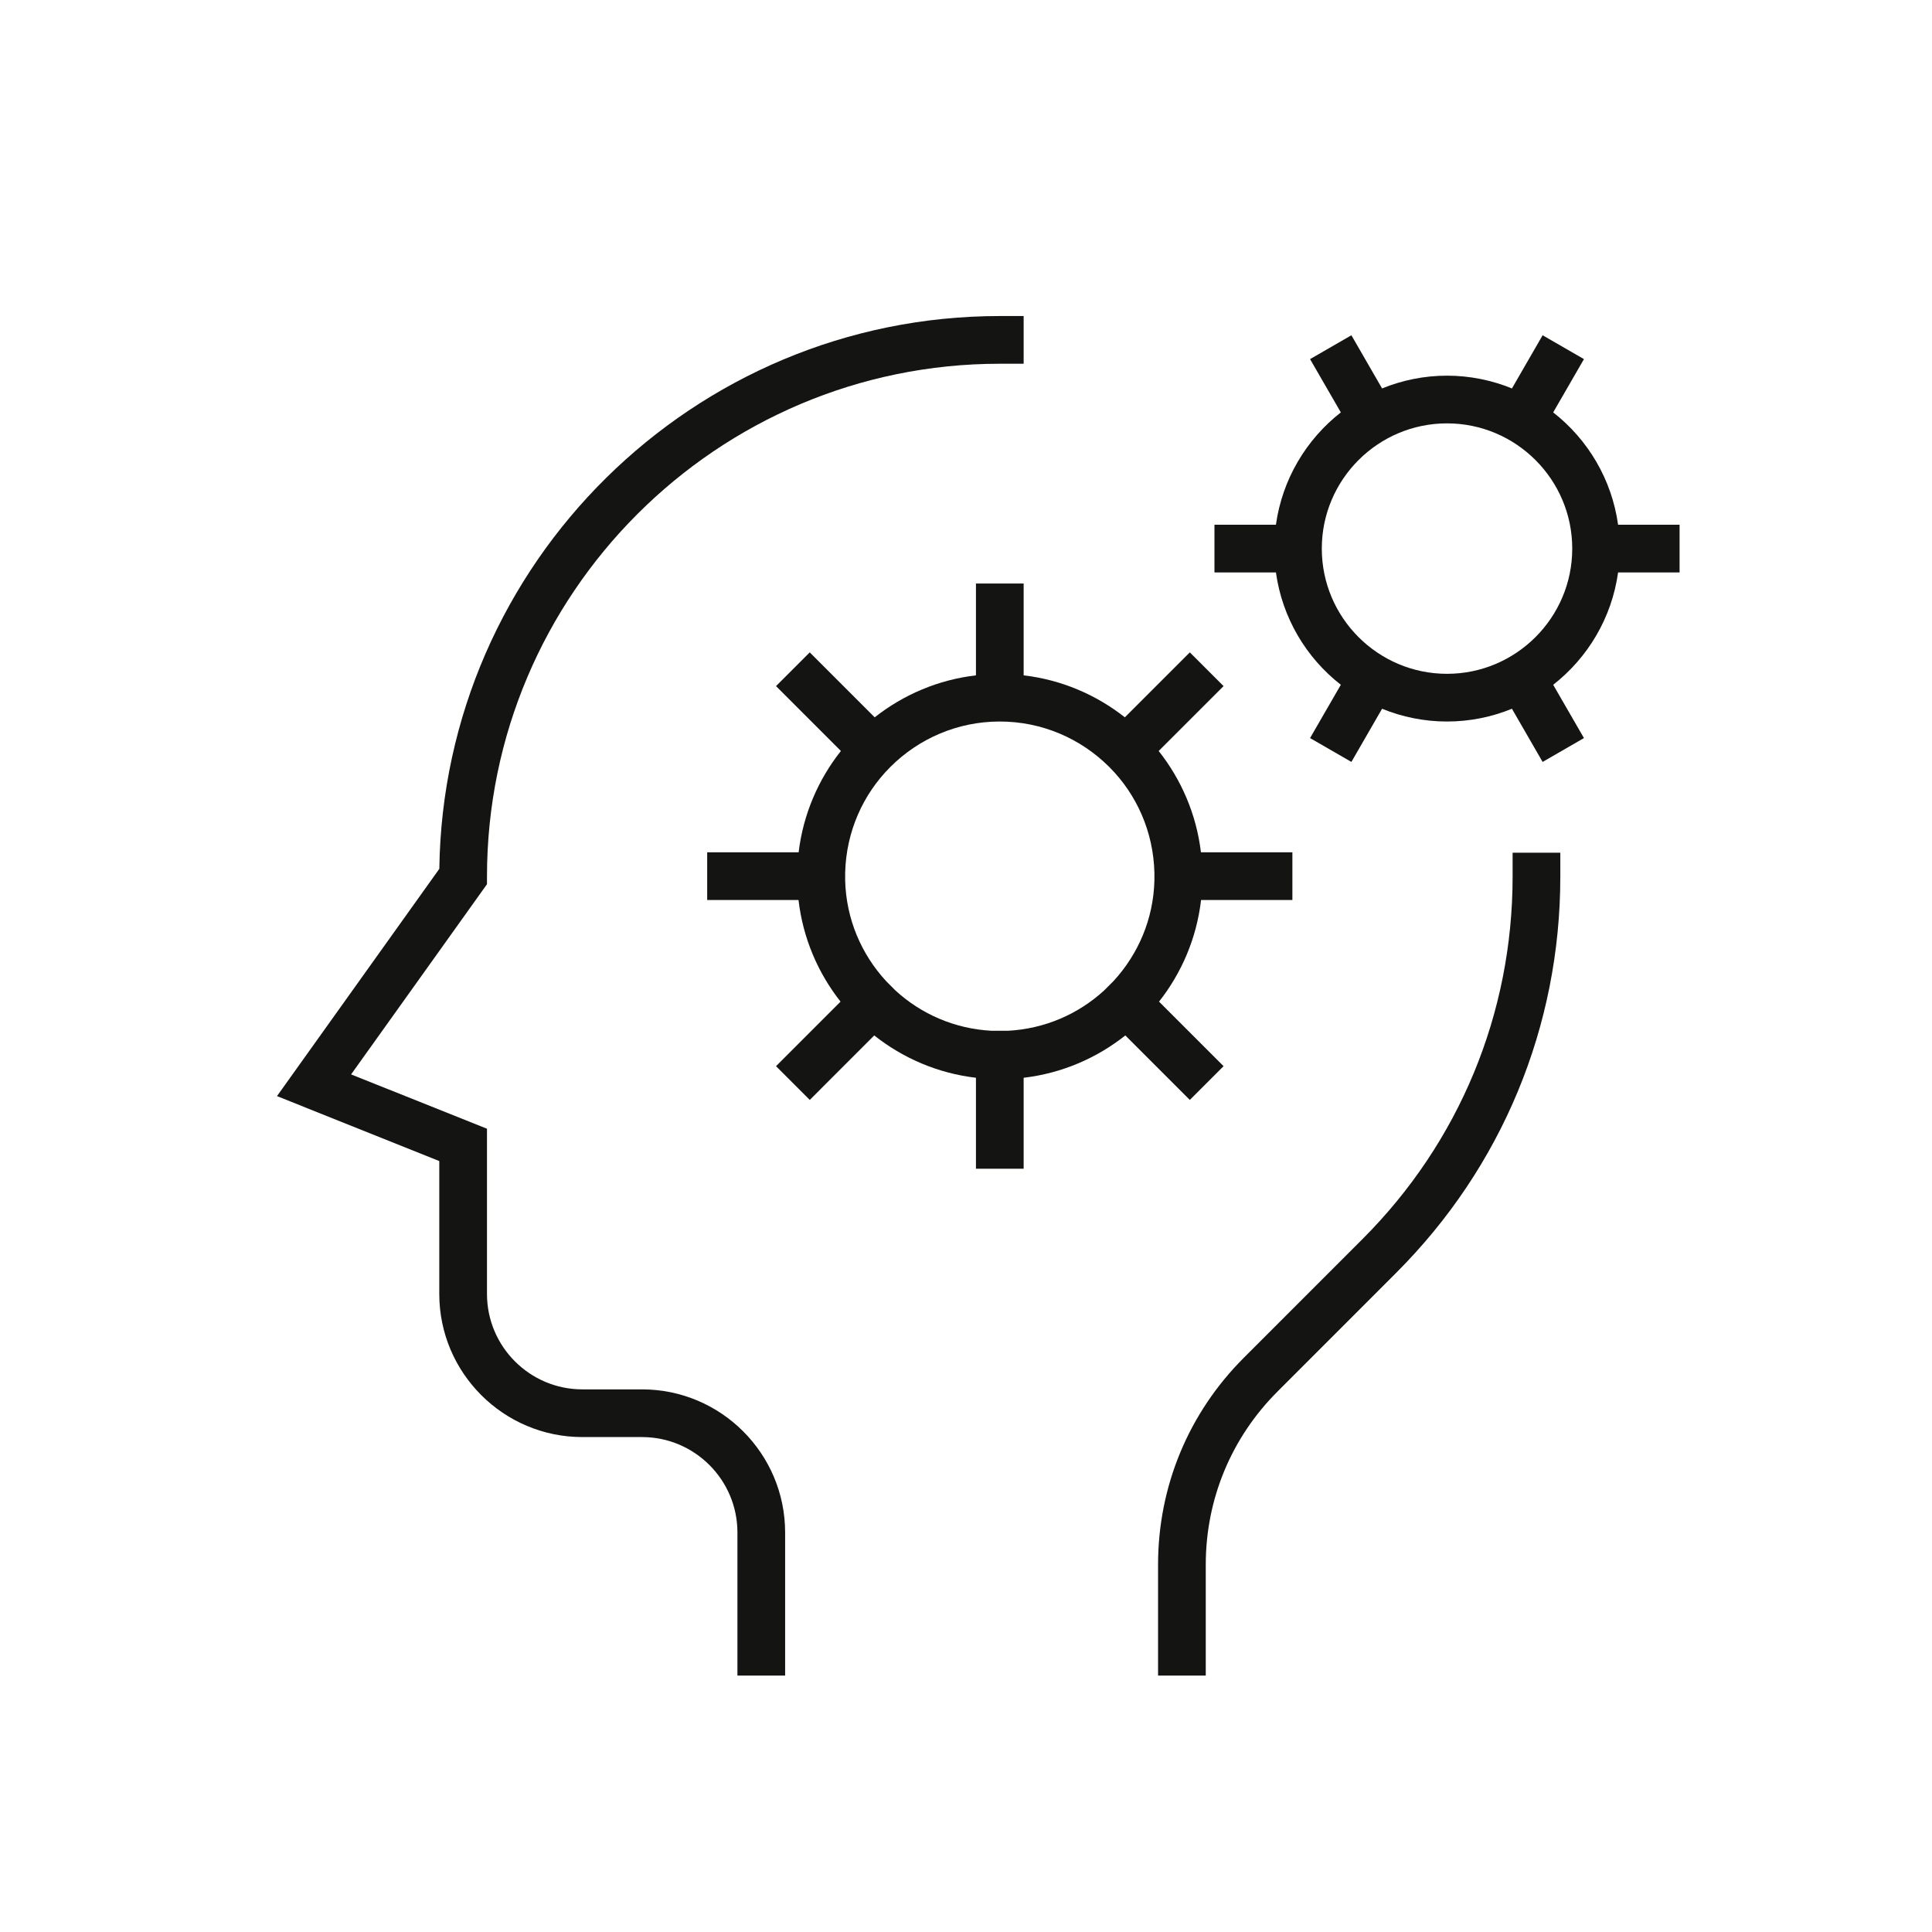
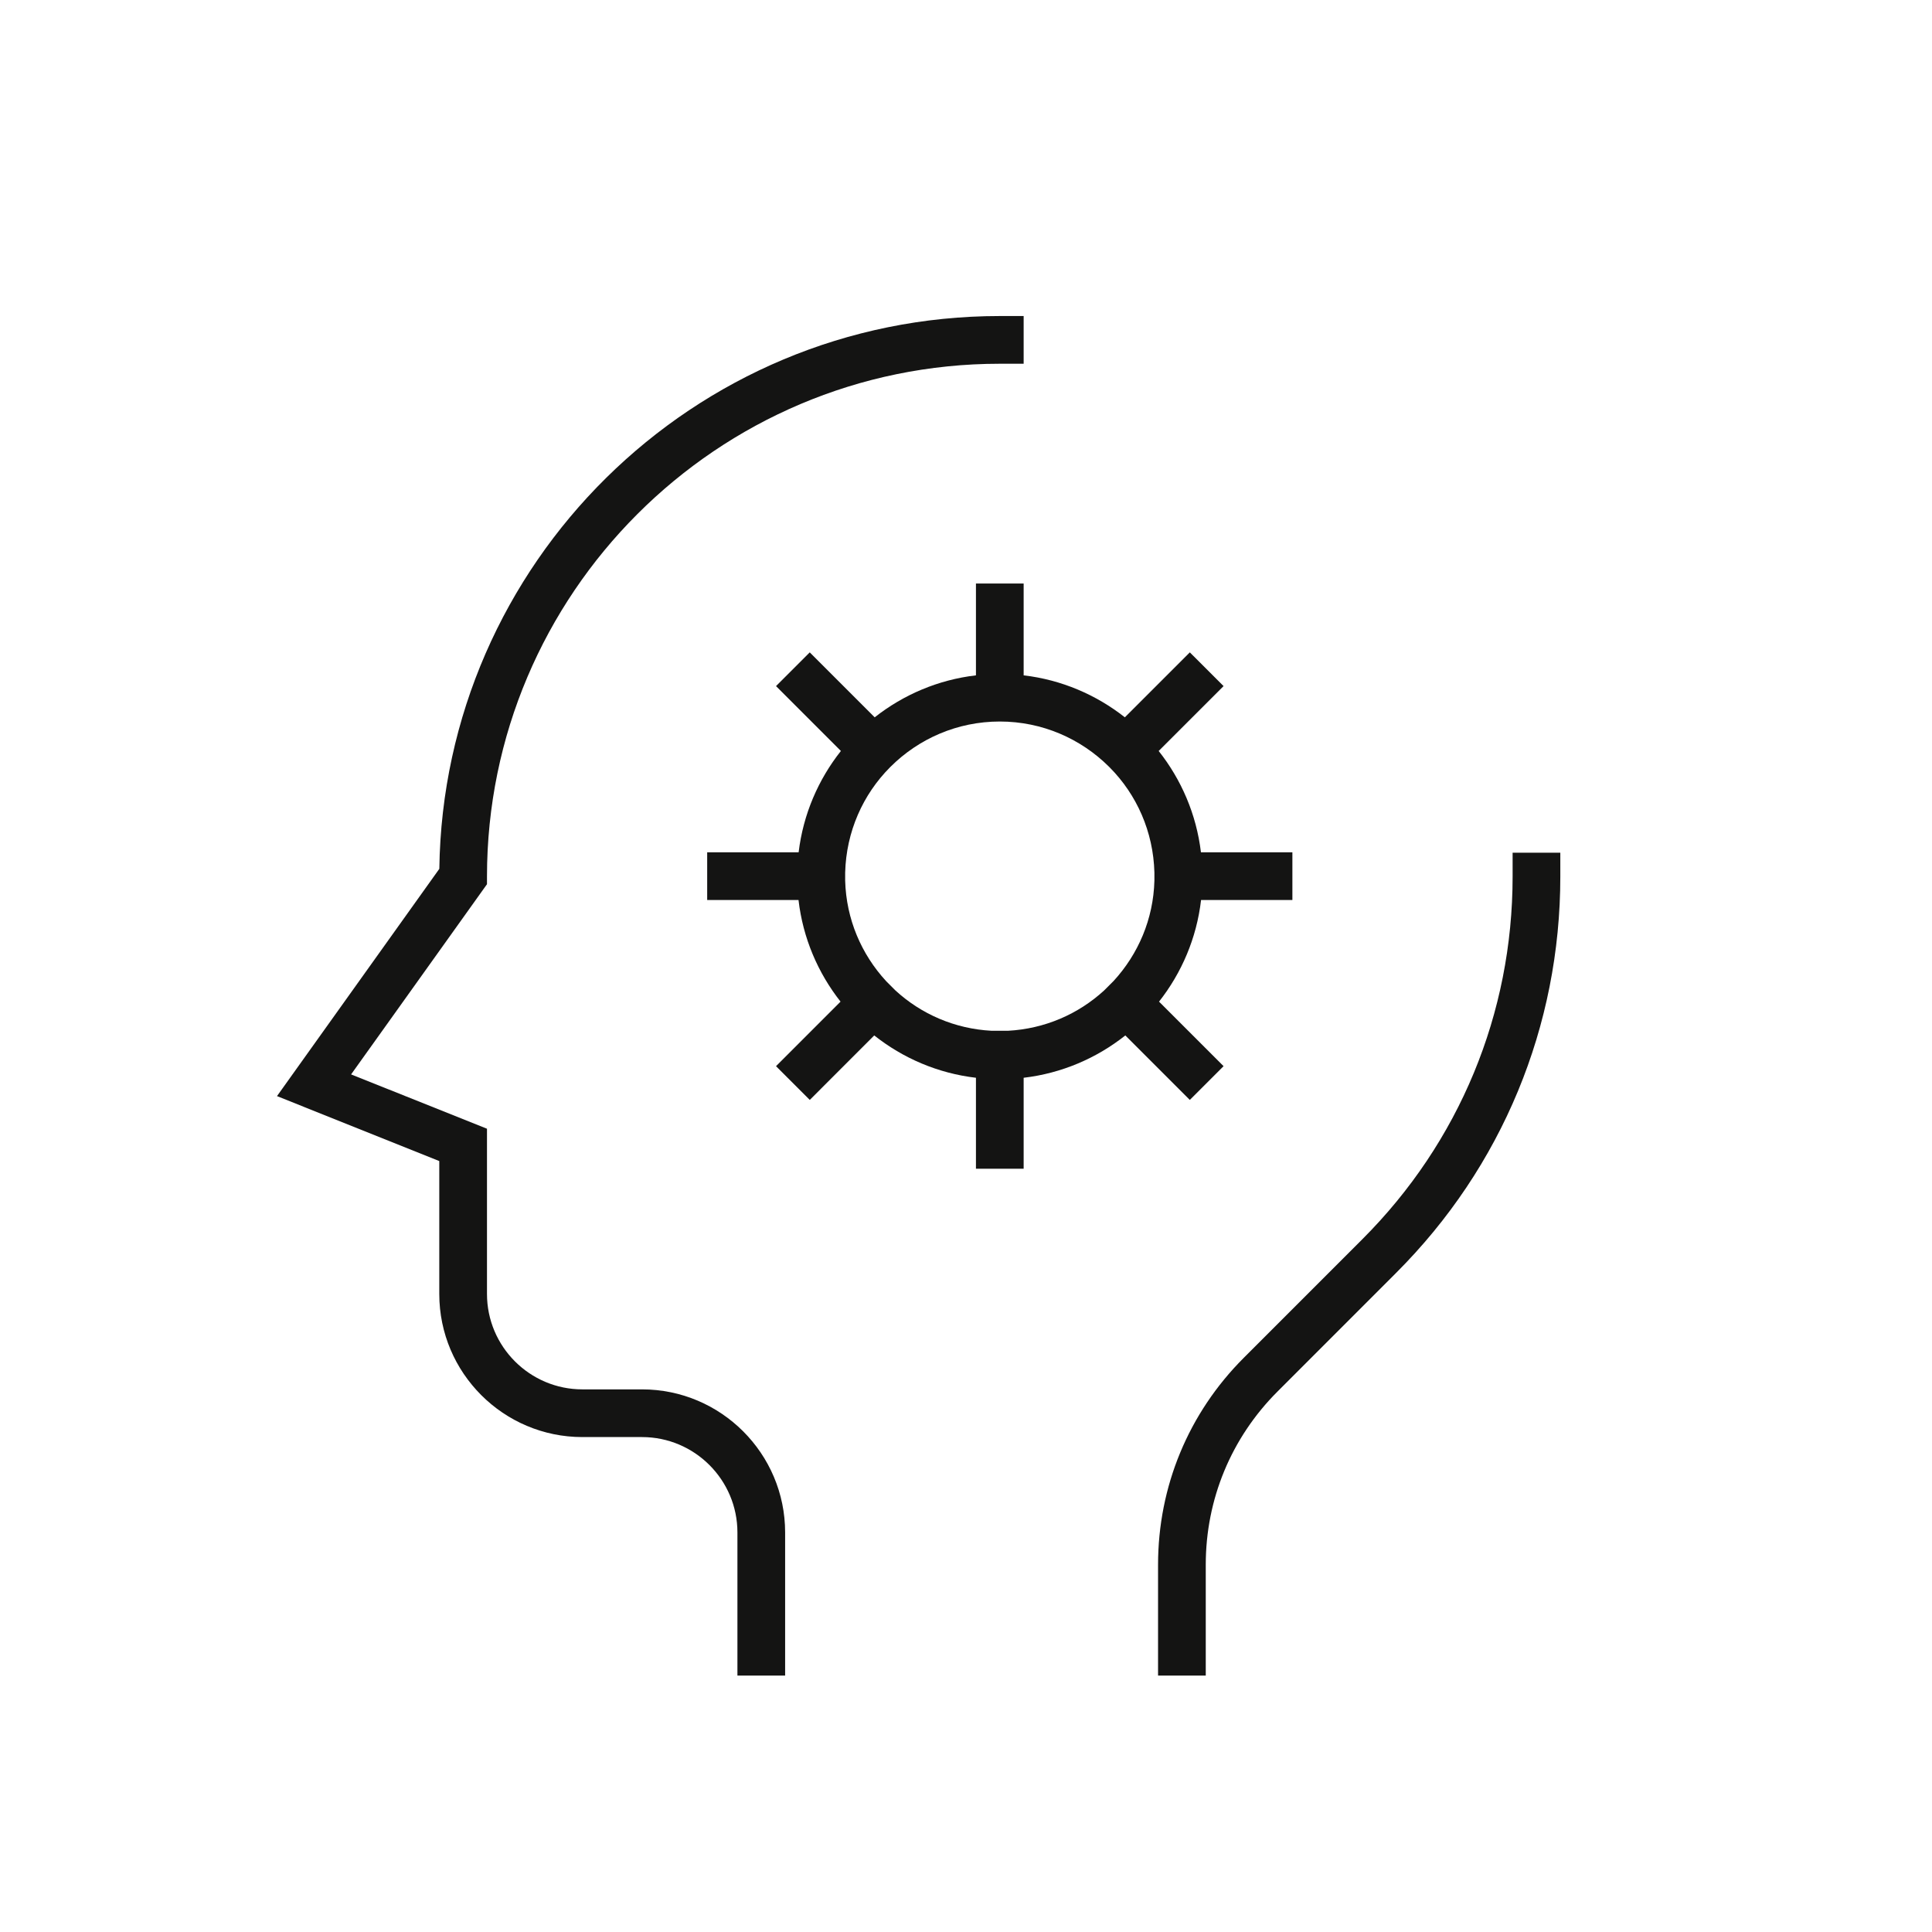
<svg xmlns="http://www.w3.org/2000/svg" width="81" height="81" viewBox="0 0 81 81" fill="none">
  <path d="M47.18 43.411L49.884 46.115L51.299 44.7L48.593 41.994C49.54 40.791 50.17 39.33 50.355 37.733H54.184V35.733H50.35C50.159 34.14 49.527 32.684 48.578 31.485L51.299 28.765L49.884 27.351L47.16 30.074C45.962 29.13 44.507 28.501 42.917 28.314V24.465H40.917V28.314C39.325 28.501 37.87 29.13 36.672 30.074L33.949 27.351L32.535 28.765L35.255 31.485C34.307 32.682 33.674 34.14 33.483 35.733H29.649V37.733H33.478C33.663 39.33 34.293 40.791 35.24 41.994L32.535 44.7L33.95 46.115L36.653 43.411C37.855 44.364 39.318 44.998 40.917 45.186V49H42.917V45.186C44.515 44.998 45.978 44.364 47.18 43.411ZM41.579 43.216C40.023 43.135 38.617 42.513 37.539 41.523L37.147 41.13C36.119 40.011 35.478 38.544 35.434 36.92V36.583C35.479 34.867 36.179 33.312 37.309 32.175L37.342 32.142C38.515 30.974 40.133 30.25 41.917 30.25C43.698 30.25 45.313 30.973 46.488 32.138L46.529 32.179C47.657 33.316 48.354 34.869 48.399 36.581V36.919C48.357 38.54 47.717 40.005 46.693 41.123L46.288 41.528C45.21 42.514 43.807 43.134 42.254 43.216H41.579Z" fill="#141413" />
-   <path d="M67.839 24H70.417V22H67.839C67.574 20.093 66.569 18.422 65.118 17.29L66.408 15.056L64.675 14.056L63.389 16.285C62.548 15.943 61.629 15.75 60.667 15.75C59.704 15.75 58.785 15.943 57.944 16.285L56.658 14.056L54.925 15.056L56.215 17.29C54.766 18.424 53.759 20.093 53.494 22H50.917V24H53.494C53.759 25.907 54.764 27.578 56.215 28.71L54.925 30.944L56.658 31.944L57.944 29.715C58.785 30.058 59.704 30.25 60.667 30.25C61.629 30.25 62.548 30.058 63.389 29.715L64.675 31.944L66.408 30.944L65.118 28.71C66.569 27.576 67.574 25.907 67.839 24ZM55.417 23C55.417 20.105 57.773 17.75 60.667 17.75C63.56 17.75 65.917 20.105 65.917 23C65.917 25.895 63.56 28.25 60.667 28.25C57.773 28.25 55.417 25.895 55.417 23Z" fill="#141413" />
  <path d="M26.917 58.25H24.417C22.21 58.25 20.417 56.455 20.417 54.25V47.322L14.72 45.045L20.417 37.071V36.75C20.417 24.895 30.062 15.25 41.917 15.25H42.917V13.25H41.917C29.067 13.25 18.593 23.617 18.419 36.426L11.613 45.955L18.417 48.678V54.25C18.417 57.557 21.108 60.25 24.417 60.25H26.917C29.123 60.25 30.917 62.045 30.917 64.25V70.25H32.917V64.25C32.917 60.943 30.226 58.25 26.917 58.25Z" fill="#141413" />
  <path d="M63.417 36.75C63.417 42.494 61.181 47.892 57.119 51.953L52.144 56.929C49.827 59.246 48.552 62.325 48.552 65.601V70.25H50.552V65.601C50.552 62.86 51.619 60.282 53.558 58.343L58.533 53.366C62.973 48.929 65.417 43.028 65.417 36.75V35.75H63.417V36.75Z" fill="#141413" />
</svg>